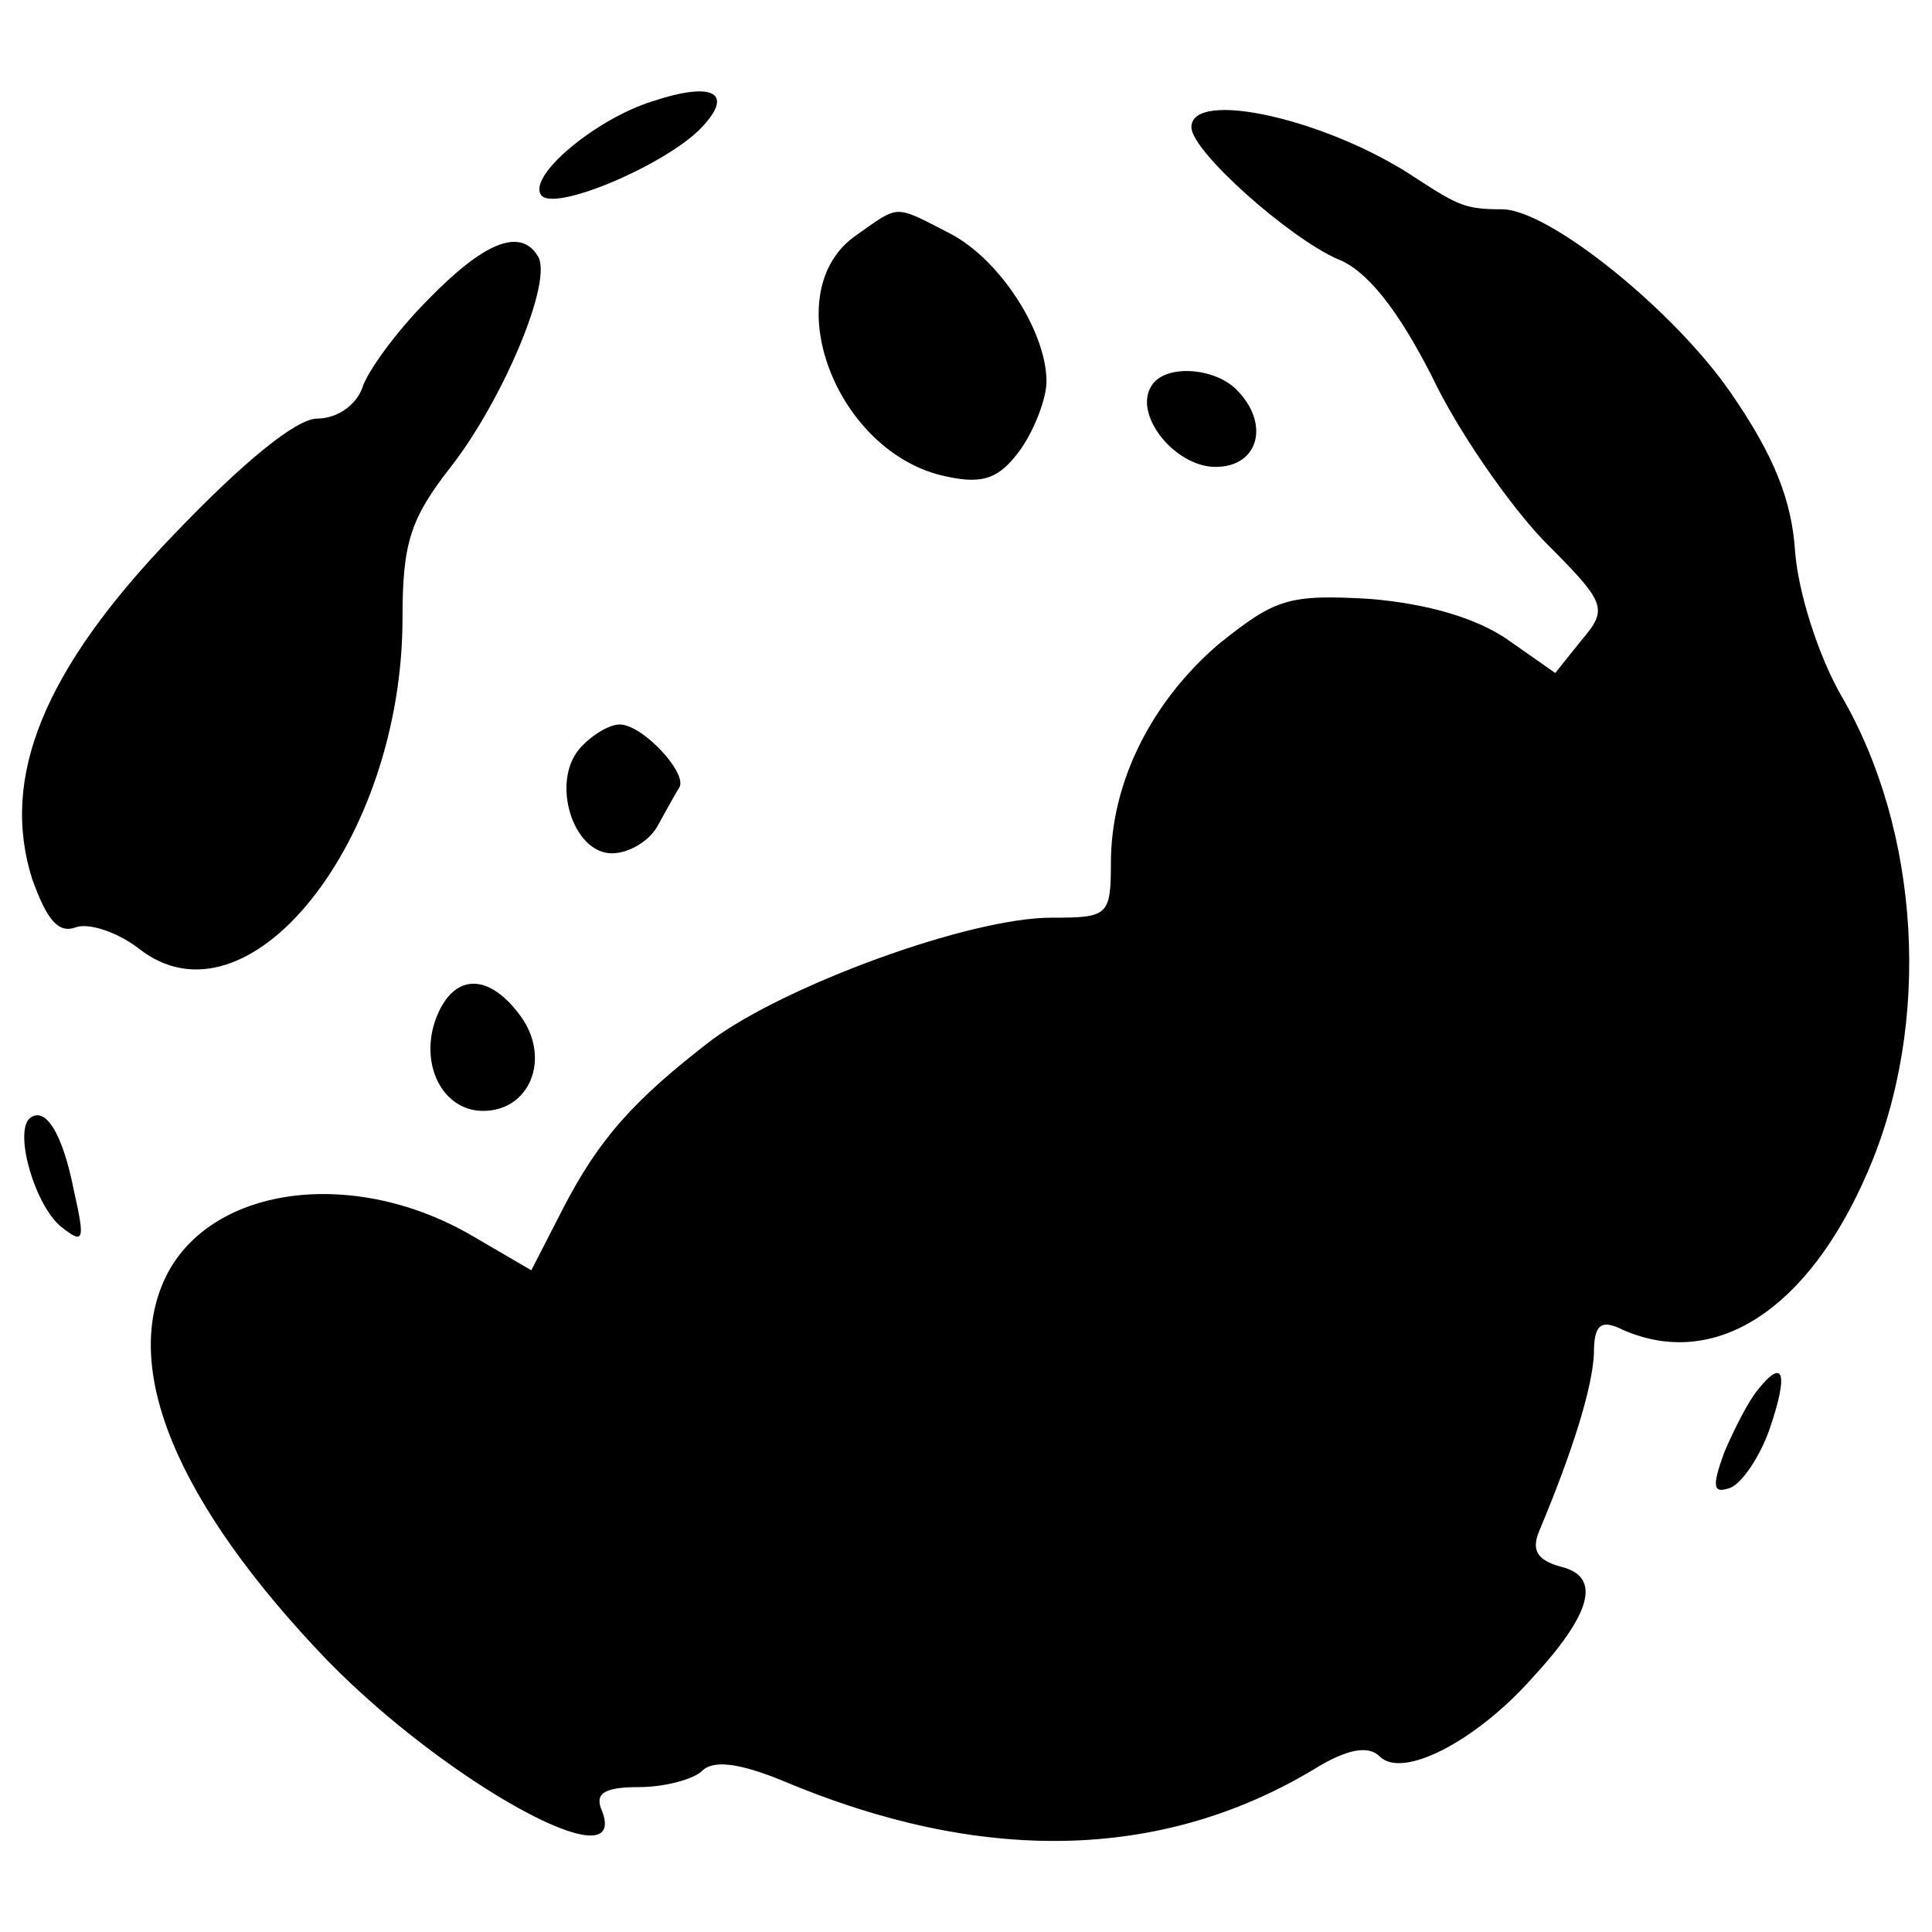
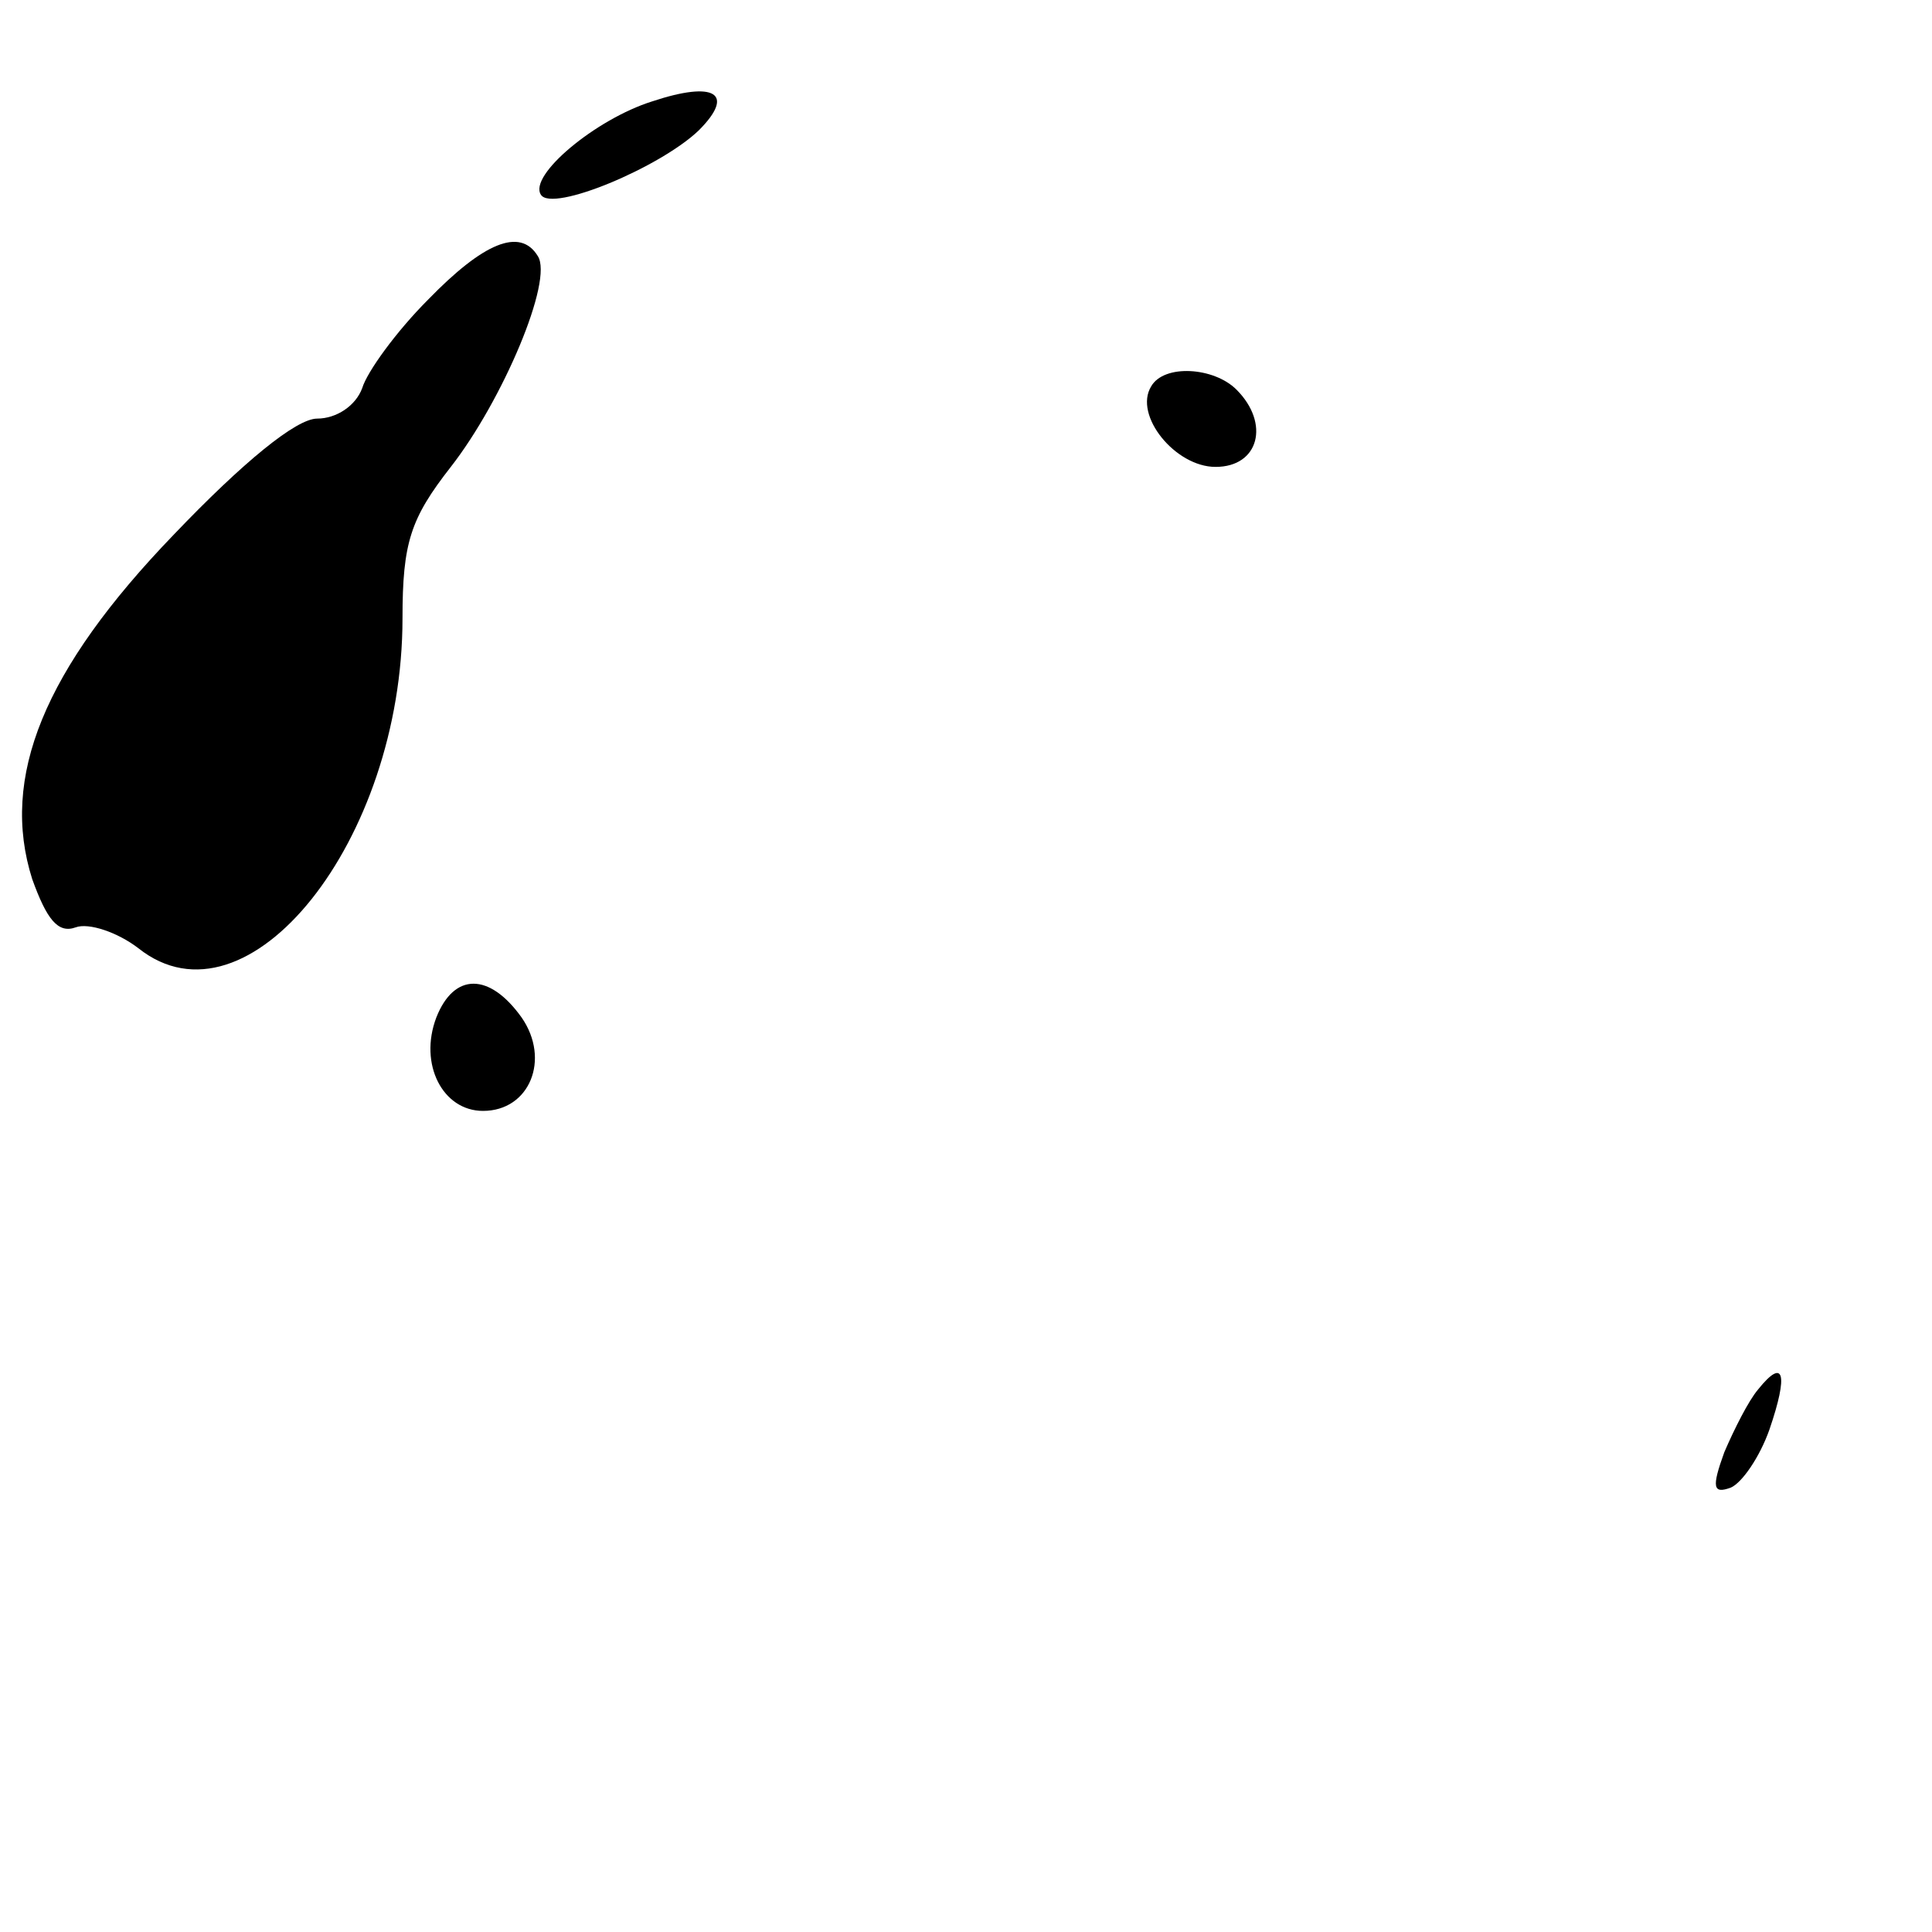
<svg xmlns="http://www.w3.org/2000/svg" version="1.0" width="120pt" height="120pt" viewBox="0 0 120 120" preserveAspectRatio="xMidYMid meet">
  <g transform="translate(0,120) scale(0.1,-0.1)" fill="#000000" stroke="none">
    <path d="M405 1137 c-35 -11 -77 -46 -69 -58 7 -11 74 17 98 40 23 23 10 31 -29 18z" />
-     <path d="M740 1121 c0 -15 61 -69 91 -82 18 -7 37 -31 58 -72 16 -34 48 -80 70 -103 39 -39 40 -42 23 -62 l-16 -20 -30 21 c-19 13 -49 22 -85 25 -51 3 -59 0 -94 -28 -42 -36 -67 -86 -67 -136 0 -33 -2 -34 -37 -34 -51 0 -165 -42 -211 -76 -48 -37 -70 -61 -93 -106 l-19 -37 -36 21 c-73 43 -161 32 -190 -23 -30 -58 6 -143 99 -240 74 -76 188 -139 171 -94 -5 11 1 15 23 15 16 0 34 5 39 10 7 7 23 5 50 -6 123 -52 235 -50 330 7 21 13 34 15 41 8 14 -14 59 9 94 48 38 41 44 64 18 70 -14 4 -18 10 -13 22 21 50 33 89 34 110 0 18 4 22 18 15 57 -25 115 12 152 98 40 92 33 212 -17 297 -14 25 -26 63 -28 88 -2 32 -13 60 -40 99 -35 51 -113 114 -142 114 -22 0 -27 2 -53 19 -55 37 -140 56 -140 32z" />
-     <path d="M532 1054 c-51 -35 -13 -136 56 -150 23 -5 33 -1 46 17 9 13 16 32 16 42 0 31 -29 76 -60 92 -35 18 -31 18 -58 -1z" />
    <path d="M266 1014 c-20 -20 -38 -45 -41 -55 -4 -11 -16 -19 -28 -19 -13 0 -46 -27 -89 -72 -81 -84 -108 -151 -88 -214 9 -25 16 -34 27 -30 8 3 26 -3 39 -13 68 -54 164 67 164 205 0 47 5 62 30 94 32 41 64 116 54 131 -11 18 -34 8 -68 -27z" />
    <path d="M715 960 c-11 -18 15 -50 40 -50 27 0 34 27 13 48 -14 14 -45 16 -53 2z" />
-     <path d="M360 735 c-18 -21 -4 -65 20 -65 11 0 24 8 29 18 5 9 11 20 13 23 5 9 -23 39 -37 39 -7 0 -18 -7 -25 -15z" />
    <path d="M271 568 c-11 -29 4 -58 29 -58 29 0 42 32 24 58 -20 28 -42 28 -53 0z" />
-     <path d="M18 505 c-9 -10 4 -54 20 -67 14 -11 15 -9 8 22 -7 36 -18 54 -28 45z" />
+     <path d="M18 505 z" />
    <path d="M1092 337 c-6 -7 -15 -25 -21 -39 -8 -22 -7 -26 4 -22 7 3 18 19 24 36 12 35 9 45 -7 25z" />
  </g>
</svg>